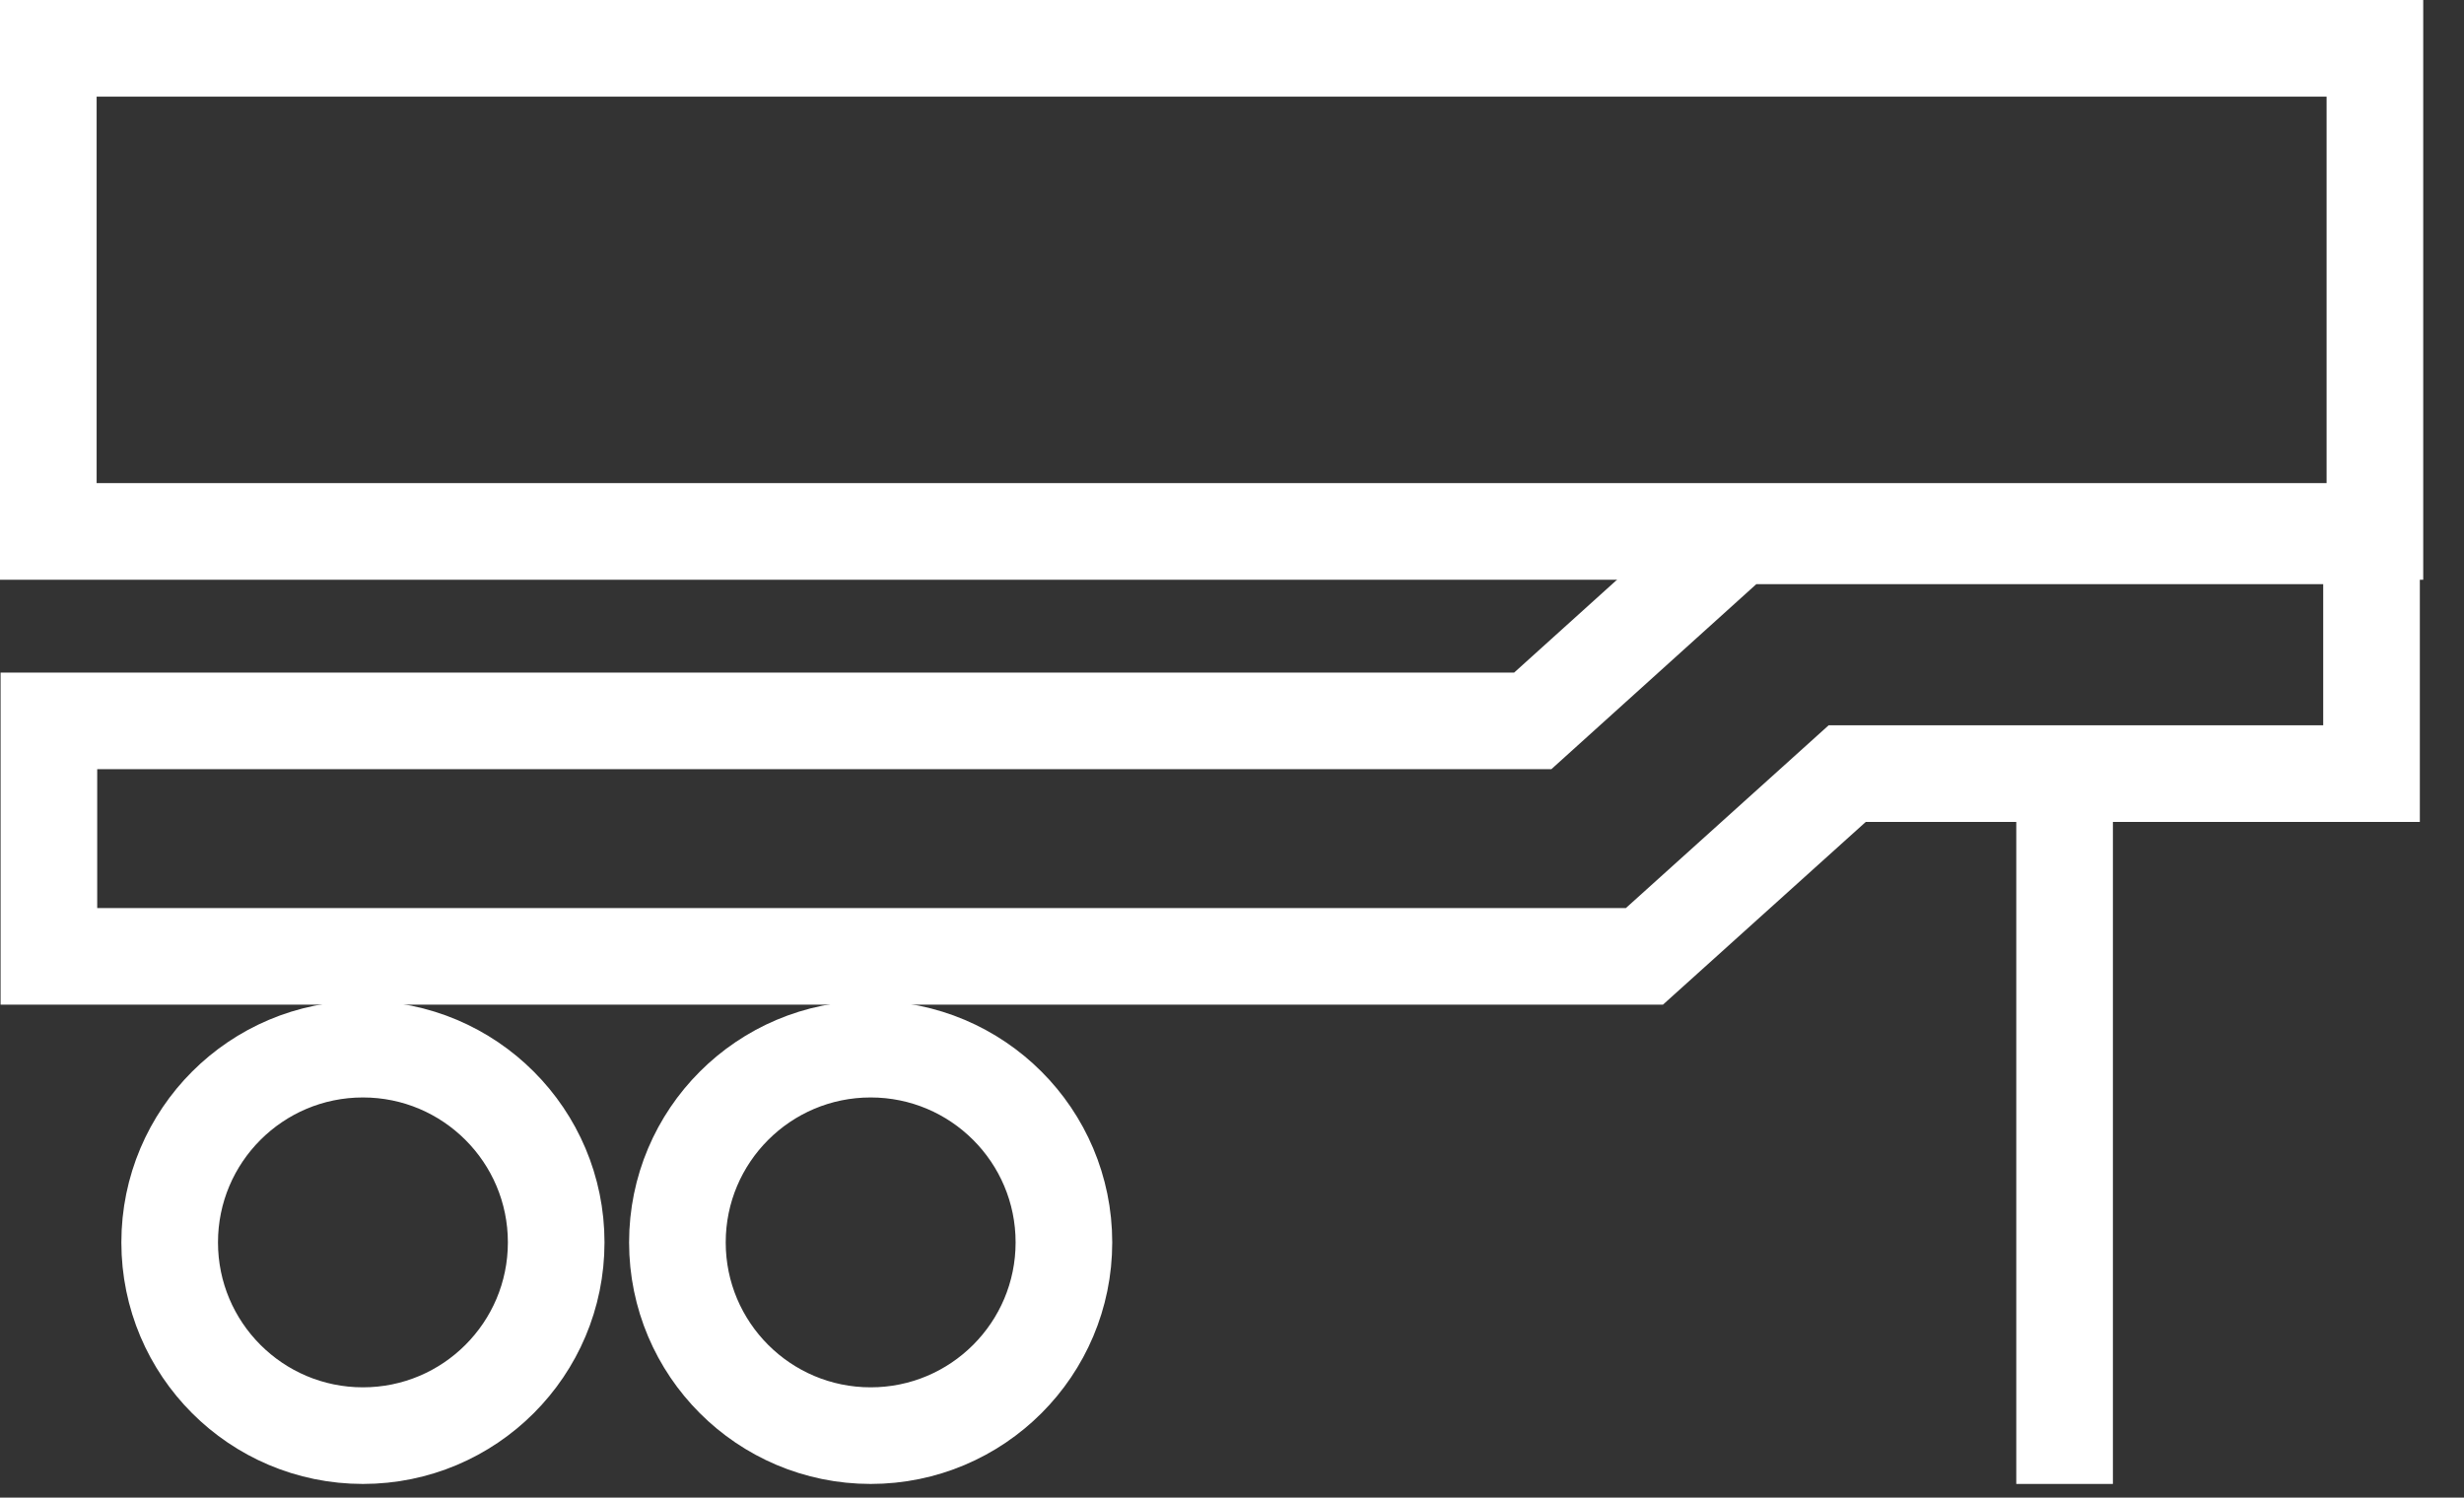
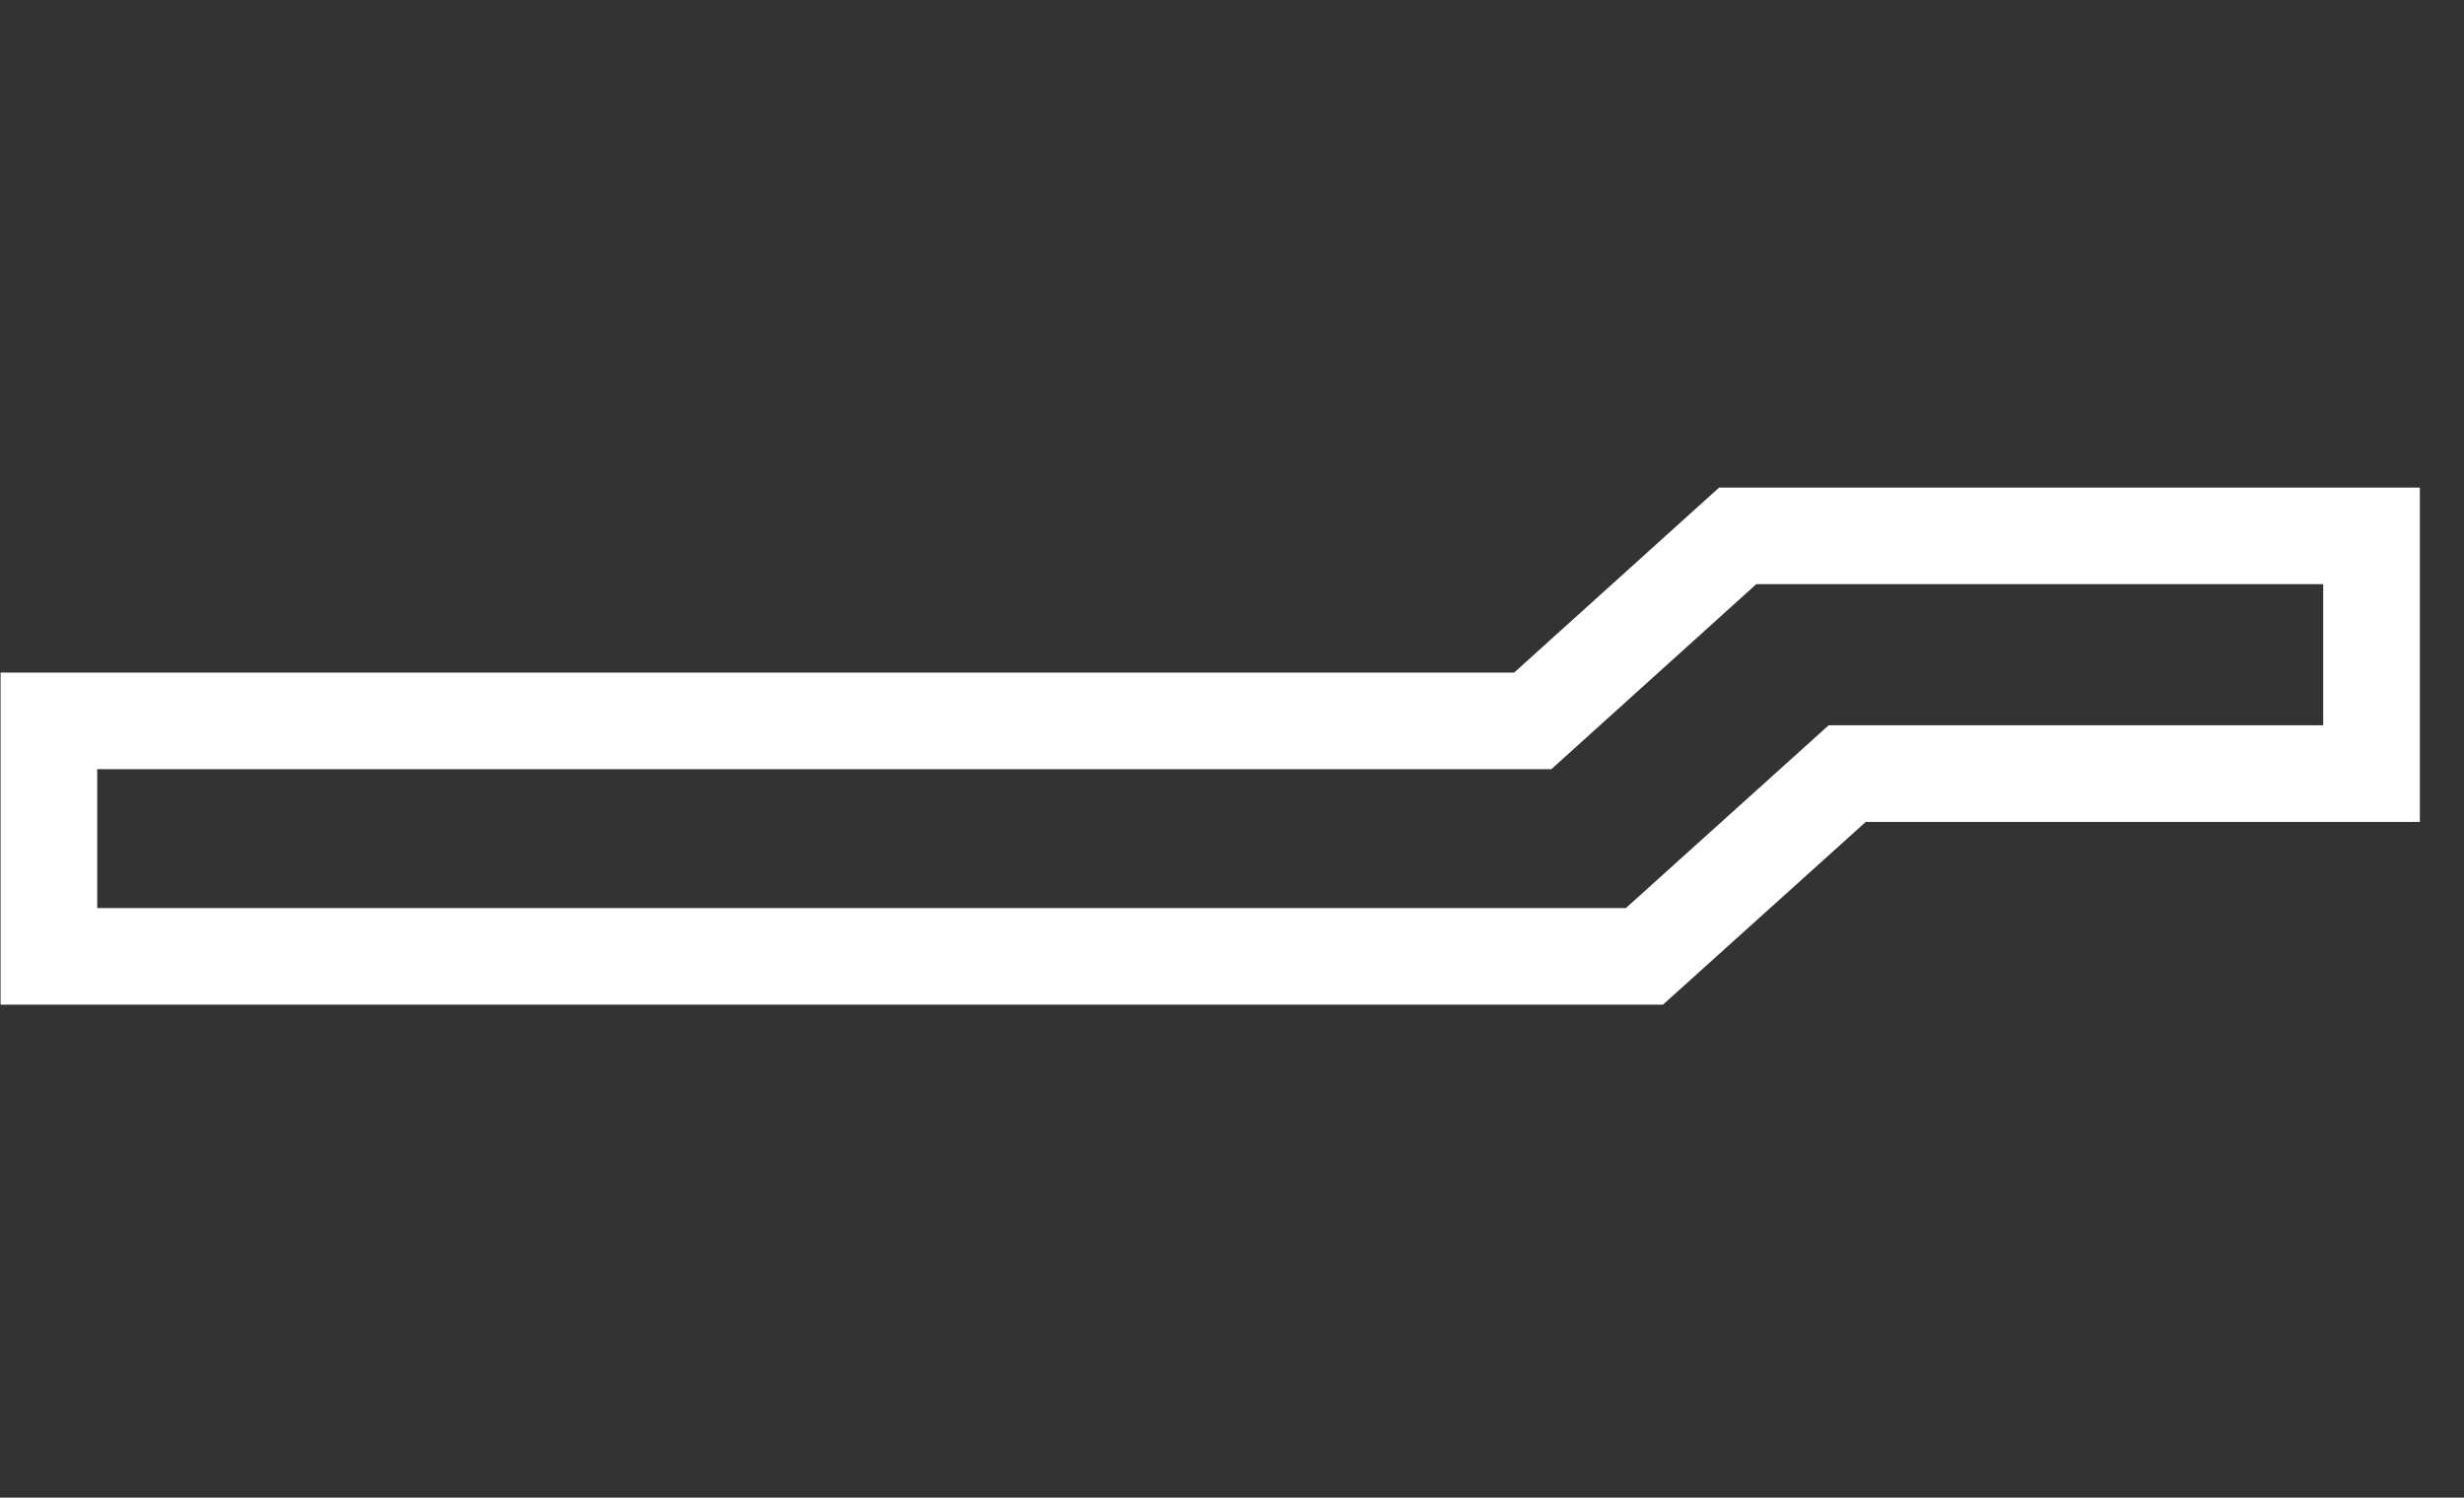
<svg xmlns="http://www.w3.org/2000/svg" width="51" height="31" viewBox="0 0 51 31" fill="none">
  <rect x="0" y="0" width="51" height="31" fill="#333333" stroke="none" />
  <g clip-path="url(#clip0_1922_4592)">
-     <path d="M7.512 29.717C9.721 29.717 11.512 27.926 11.512 25.717C11.512 23.508 9.721 21.717 7.512 21.717C5.303 21.717 3.512 23.508 3.512 25.717C3.512 27.926 5.303 29.717 7.512 29.717Z" stroke="white" stroke-width="2" />
-     <path d="M18.021 29.717C20.23 29.717 22.021 27.926 22.021 25.717C22.021 23.508 20.23 21.717 18.021 21.717C15.812 21.717 14.021 23.508 14.021 25.717C14.021 27.926 15.812 29.717 18.021 29.717Z" stroke="white" stroke-width="2" />
    <path d="M33.653 18.796L37.85 15.013H48.086V12.092H36.352L32.11 15.922H2.012V18.796H33.653ZM34.42 20.796H0.012V13.922H31.34L35.583 10.092H50.086V17.013H38.618L34.42 20.796Z" fill="white" />
-     <path d="M42.733 16.666V30.717" stroke="white" stroke-width="2" />
-     <path d="M2 2V10H48.156V2H2ZM0 0H50.156V12H0V0Z" fill="white" />
  </g>
  <defs>
    <clipPath id="clip0_1922_4592">
      <rect width="50.156" height="30.717" fill="white" />
    </clipPath>
  </defs>
</svg>